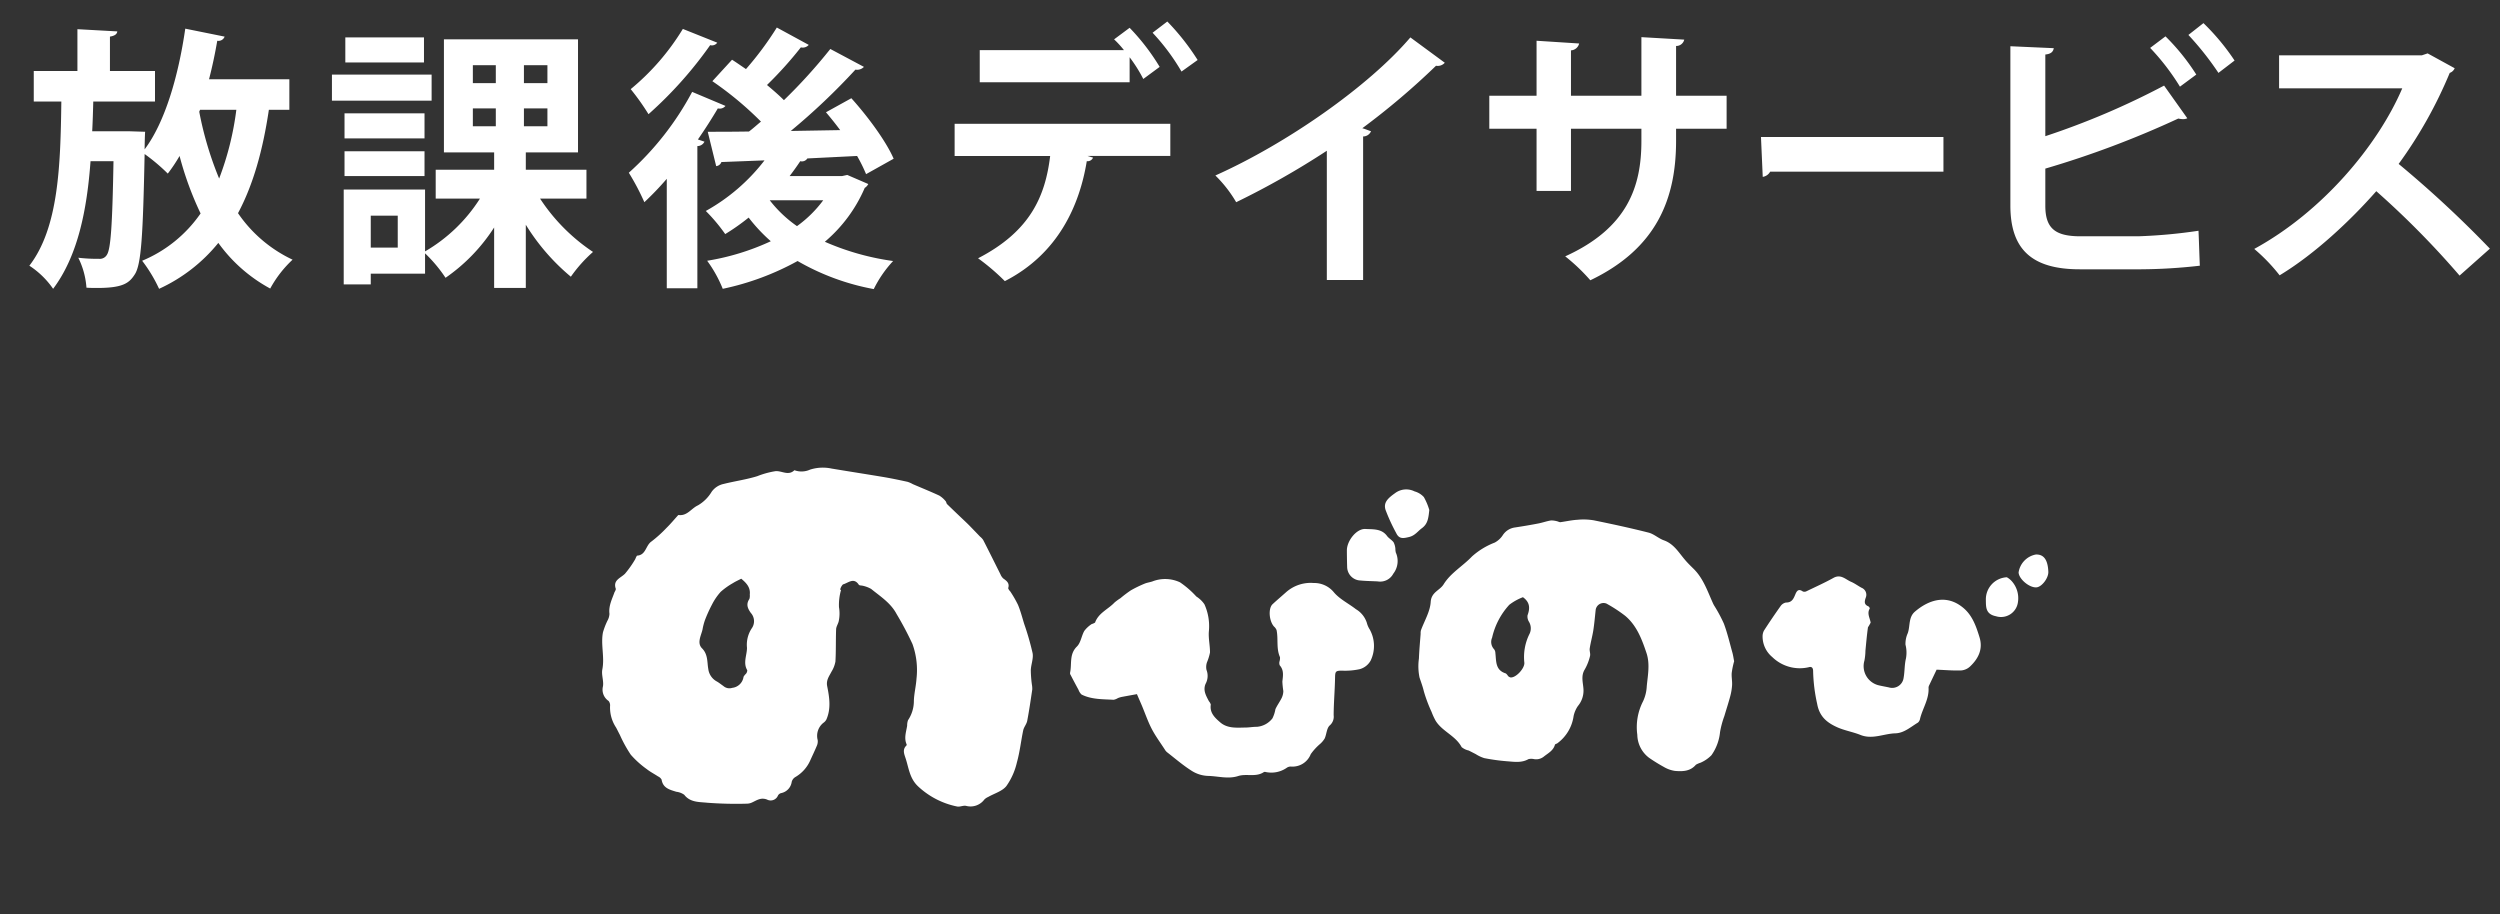
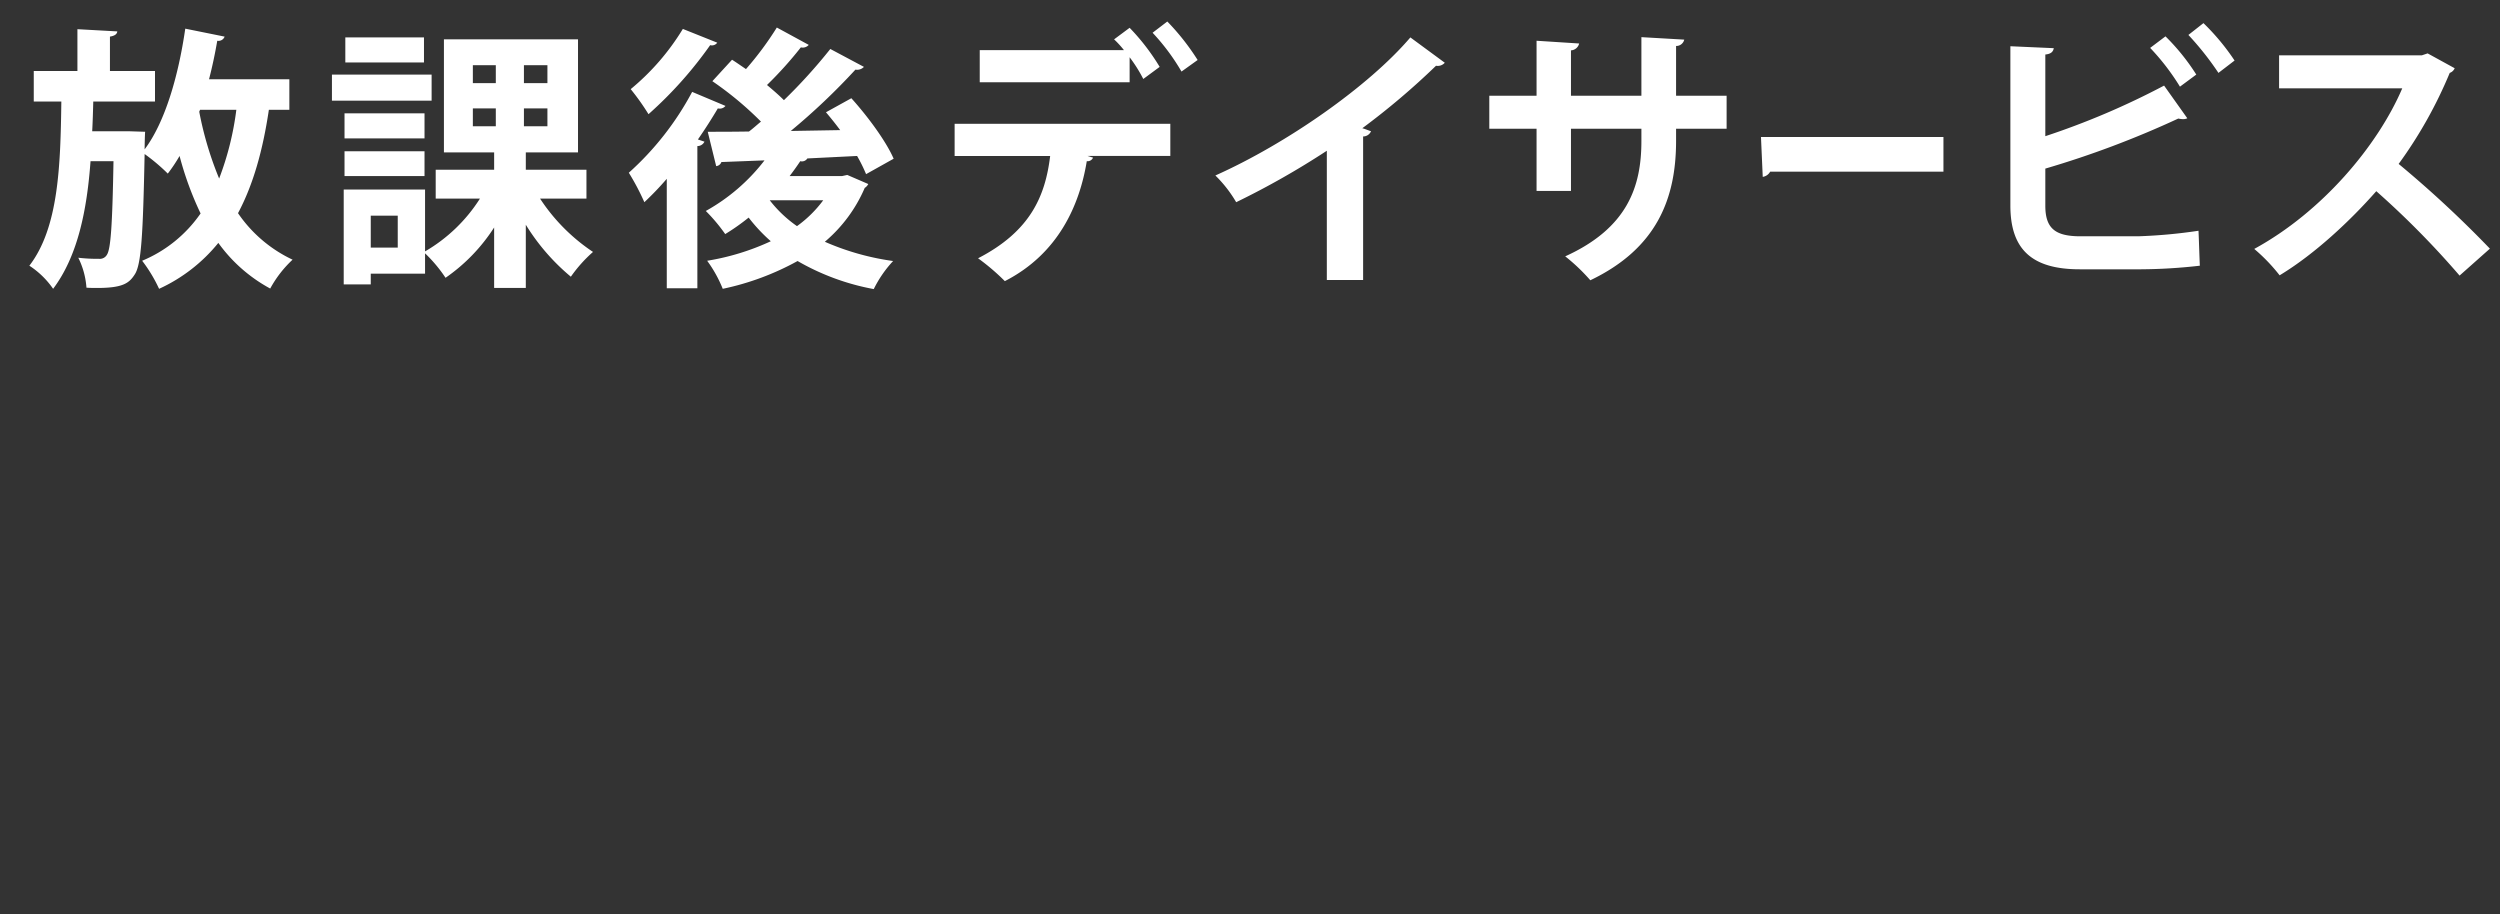
<svg xmlns="http://www.w3.org/2000/svg" width="465" height="170" viewBox="0 0 465 170">
  <rect x="0" y="0" width="465" height="170" fill="#333333" stroke="none" />
  <defs>
    <style>
      .cls-1 {
        fill: #fff;
        fill-rule: evenodd;
      }
    </style>
  </defs>
  <g id="bnr-nobinobi-w">
-     <path id="のびのび_のコピー" data-name="のびのび のコピー" class="cls-1" d="M1547.43,2037.74a10.2,10.2,0,0,0-.38,3.19,6.921,6.921,0,0,1-.03,2.53c-0.09.53-.47,1.03-0.5,1.55-0.08,2.01-.01,4.03-0.13,6.04a5.4,5.4,0,0,1-.73,1.88c-0.44.86-1.03,1.58-.8,2.72,0.41,2.04.74,4.14-.15,6.17a1.659,1.659,0,0,1-.54.61,3.083,3.083,0,0,0-1.08,3.22,2.012,2.012,0,0,1-.13,1c-0.39.94-.84,1.87-1.26,2.8a6.714,6.714,0,0,1-2.78,3.09,1.483,1.483,0,0,0-.66.88,2.476,2.476,0,0,1-1.98,2.1,0.946,0.946,0,0,0-.57.43,1.466,1.466,0,0,1-2.06.76c-1.14-.43-1.89.15-2.77,0.55a2.284,2.284,0,0,1-.88.22,70.883,70.883,0,0,1-7.44-.17c-1.46-.16-3.17-0.02-4.29-1.48a3.169,3.169,0,0,0-1.47-.56c-1.22-.38-2.49-0.67-2.74-2.25a1.4,1.4,0,0,0-.67-0.61c-0.69-.46-1.45-0.84-2.1-1.36a17.305,17.305,0,0,1-2.97-2.68,24.542,24.542,0,0,1-2.02-3.67c-0.24-.45-0.46-0.91-0.7-1.36a6.745,6.745,0,0,1-1.13-3.99,1.292,1.292,0,0,0-.27-0.97,2.533,2.533,0,0,1-1.05-2.72c0.17-1.01-.31-2.14-0.12-3.13,0.46-2.32-.32-4.63.12-6.91a13.534,13.534,0,0,1,.83-2.16,2.891,2.891,0,0,0,.38-1.28c-0.19-1.49.49-2.74,0.95-4.06a1.455,1.455,0,0,0,.24-0.57c-0.6-1.66.88-2.01,1.7-2.84a19.072,19.072,0,0,0,1.92-2.73,2.785,2.785,0,0,1,.31-0.63c1.67-.09,1.61-1.88,2.66-2.61a23.449,23.449,0,0,0,2.83-2.55c0.73-.71,1.39-1.51,2.08-2.27a0.35,0.35,0,0,1,.16-0.13c1.6,0.23,2.38-1.24,3.6-1.79a7.15,7.15,0,0,0,2.55-2.52,3.662,3.662,0,0,1,2.25-1.47c2.07-.52,4.21-0.81,6.24-1.44a16.005,16.005,0,0,1,3.37-.93c1.18-.12,2.42.93,3.54-0.18a3.818,3.818,0,0,0,2.91-.11,7.81,7.81,0,0,1,3.99-.2c3.29,0.55,6.58,1.06,9.87,1.61,1.44,0.25,2.86.55,4.28,0.86a5.218,5.218,0,0,1,.97.43c1.65,0.71,3.31,1.38,4.93,2.13a4.713,4.713,0,0,1,1.17,1.03c0.14,0.14.14,0.42,0.28,0.56,1.15,1.12,2.31,2.22,3.47,3.32,0.28,0.27.56,0.54,0.83,0.82,0.61,0.63,1.22,1.26,1.83,1.9a2.817,2.817,0,0,1,.58.62c1.09,2.12,2.14,4.25,3.21,6.38a2.179,2.179,0,0,0,.52.78c0.64,0.46,1.23.88,0.92,1.81a1.408,1.408,0,0,0,.37.58,20.7,20.7,0,0,1,1.46,2.53c0.47,1.13.78,2.33,1.14,3.51a50.411,50.411,0,0,1,1.57,5.45c0.19,1-.29,2.11-0.33,3.18a21.954,21.954,0,0,0,.2,2.67,4.211,4.211,0,0,1,.07.93c-0.29,1.95-.57,3.9-0.94,5.84-0.12.6-.61,1.14-0.74,1.74-0.42,1.99-.63,4.04-1.18,5.99a12.405,12.405,0,0,1-1.95,4.38c-0.76.97-2.24,1.37-3.4,2.04a2.267,2.267,0,0,0-.7.47,3.209,3.209,0,0,1-3.41,1.18c-0.52-.11-1.14.23-1.66,0.12a14.952,14.952,0,0,1-7.23-3.72c-1.64-1.52-1.75-3.49-2.38-5.34-0.28-.83-0.55-1.58.19-2.29a0.221,0.221,0,0,0,.03-0.21c-0.51-1.17-.09-2.31.1-3.46a2.971,2.971,0,0,1,.16-1.03,6.4,6.4,0,0,0,1.09-3.59c0.04-1.38.4-2.75,0.49-4.14a14.312,14.312,0,0,0-.75-6.44,59.84,59.84,0,0,0-2.96-5.59c-1.08-2.05-3.01-3.26-4.73-4.66a5.5,5.5,0,0,0-1.76-.63,1.255,1.255,0,0,1-.5-0.1c-0.94-1.5-2.01-.37-2.98-0.11a1.99,1.99,0,0,0-.52.97C1547.32,2037.69,1547.37,2037.71,1547.43,2037.74Zm-18.56-2.1c-0.53.28-1.06,0.51-1.53,0.81a13.393,13.393,0,0,0-2.28,1.62,10.813,10.813,0,0,0-1.61,2.34,26.274,26.274,0,0,0-1.34,2.96,11,11,0,0,0-.44,1.71c-0.27,1.18-1.08,2.51-.09,3.51,1.13,1.14.93,2.58,1.16,3.83a3.07,3.07,0,0,0,1.62,2.35c0.41,0.24.79,0.55,1.18,0.82a1.7,1.7,0,0,0,1.66.35,2.389,2.389,0,0,0,2.1-2.06,2.558,2.558,0,0,1,.46-0.57,1.028,1.028,0,0,0,.23-0.65c-0.82-1.38-.05-2.79-0.05-4.17a5.546,5.546,0,0,1,.88-3.61,2.289,2.289,0,0,0-.16-2.87c-0.63-.88-0.92-1.64-0.27-2.61a2.151,2.151,0,0,0,.07-0.82C1530.61,2037.27,1529.84,2036.44,1528.87,2035.64Zm184.68,15.35a15.7,15.7,0,0,0-.45,2.17c-0.06.74,0.11,1.5,0.07,2.25a10.4,10.4,0,0,1-.34,2.07c-0.33,1.25-.74,2.48-1.1,3.71a16.879,16.879,0,0,0-.8,2.96,8.963,8.963,0,0,1-1.6,4.32,6.359,6.359,0,0,1-2.02,1.39,4.379,4.379,0,0,0-.87.38c-1.05,1.24-2.47,1.27-3.89,1.15a5.659,5.659,0,0,1-2.06-.73,31.311,31.311,0,0,1-2.75-1.7,5.48,5.48,0,0,1-2.2-4.28,10.488,10.488,0,0,1,1.06-6.22,7.432,7.432,0,0,0,.7-2.86c0.2-2.06.63-4.14-.07-6.19-0.86-2.55-1.81-5.08-3.95-6.87a26.79,26.79,0,0,0-3.51-2.29,1.485,1.485,0,0,0-1.97,1.15c-0.14,1.3-.25,2.59-0.45,3.88-0.18,1.11-.49,2.2-0.66,3.31-0.08.47,0.17,1,.05,1.45a9.278,9.278,0,0,1-.97,2.47c-0.78,1.25-.29,2.53-0.24,3.78a4.458,4.458,0,0,1-1.04,3.03,5.2,5.2,0,0,0-.8,1.87,7.6,7.6,0,0,1-3.09,5.11,1.054,1.054,0,0,0-.37.18c-0.3,1.15-1.28,1.6-2.12,2.28a2.267,2.267,0,0,1-1.81.43,2.273,2.273,0,0,0-1.01.01c-1.3.74-2.68,0.49-4.04,0.39a36.849,36.849,0,0,1-4.18-.58,6.568,6.568,0,0,1-1.59-.75c-0.44-.22-0.87-0.45-1.32-0.67a3.038,3.038,0,0,1-1.3-.63c-1.13-2.14-3.63-2.92-4.85-4.93a12.536,12.536,0,0,1-.74-1.62,26.991,26.991,0,0,1-1.43-3.81c-0.21-.9-0.53-1.73-0.81-2.59a10.373,10.373,0,0,1-.11-3.53c0.06-1.53.2-3.07,0.32-4.6a2.179,2.179,0,0,1,.05-0.63c0.64-1.76,1.71-3.49,1.82-5.28,0.11-1.85,1.69-2.14,2.4-3.28,1.31-2.13,3.57-3.39,5.27-5.18a13.622,13.622,0,0,1,4.24-2.59,4.126,4.126,0,0,0,1.5-1.38,3.2,3.2,0,0,1,2.26-1.43c1.44-.22,2.89-0.46,4.32-0.74,0.81-.15,1.6-0.45,2.42-0.57a4.229,4.229,0,0,1,1.28.21,1.222,1.222,0,0,0,.4.12c1.06-.14,2.12-0.39,3.19-0.45a11.587,11.587,0,0,1,3.06.1c3.41,0.7,6.82,1.43,10.2,2.29,1,0.26,1.84,1.08,2.83,1.43,1.86,0.66,2.75,2.25,3.91,3.61,0.52,0.62,1.1,1.18,1.68,1.75,1.65,1.66,2.43,3.82,3.34,5.89,0.13,0.29.25,0.58,0.41,0.86a27.61,27.61,0,0,1,1.82,3.38c0.66,1.77,1.09,3.62,1.6,5.45C1713.37,2049.91,1713.43,2050.4,1713.55,2050.99Zm-39.28-11.91a9.737,9.737,0,0,0-2.54,1.41,13.386,13.386,0,0,0-3.2,6.12,1.978,1.978,0,0,0,.38,2.16,1.22,1.22,0,0,1,.23.7c0.18,1.5-.04,3.19,1.95,3.79a1.754,1.754,0,0,1,.4.47,1.008,1.008,0,0,0,.45.27c1,0.13,2.65-1.67,2.59-2.71a9.658,9.658,0,0,1,.9-5.27,2.368,2.368,0,0,0-.06-2.4,1.841,1.841,0,0,1-.25-1.17C1675.59,2041.17,1675.61,2040.05,1674.27,2039.08Zm-71.8,18.03c-1.21.22-2.03,0.37-2.84,0.52a4.481,4.481,0,0,0-.71.22,2.237,2.237,0,0,1-.79.31c-2.02-.12-4.08-0.04-5.95-0.97a2.13,2.13,0,0,1-.57-0.87c-0.5-.92-0.99-1.84-1.47-2.77a0.612,0.612,0,0,1-.11-0.4c0.37-1.64-.2-3.45,1.28-4.9,0.72-.71.84-1.97,1.37-2.9a5.382,5.382,0,0,1,1.37-1.27,2.53,2.53,0,0,0,.63-0.28c0.64-1.8,2.45-2.48,3.63-3.74a10,10,0,0,1,1.1-.8,22.456,22.456,0,0,1,1.92-1.45,22.109,22.109,0,0,1,2.54-1.24c0.45-.19.96-0.26,1.44-0.41a6.529,6.529,0,0,1,5.17.15,17.189,17.189,0,0,1,3.01,2.61c0.12,0.11.29,0.19,0.41,0.3a4.867,4.867,0,0,1,1.13,1.19,9.9,9.9,0,0,1,.82,5.03c-0.11,1.29.22,2.62,0.21,3.93a9.653,9.653,0,0,1-.55,1.79,2.611,2.611,0,0,0-.1,1.45,3.049,3.049,0,0,1-.16,2.56c-0.54,1.23.08,2.24,0.61,3.26a1.652,1.652,0,0,1,.35.62c-0.24,1.54.77,2.46,1.74,3.3,1.38,1.2,3.14.99,4.81,0.97,0.66-.01,1.33-0.14,1.99-0.13a4.068,4.068,0,0,0,2.92-1.57,6.206,6.206,0,0,0,.56-1.72c0.33-.72.82-1.38,1.17-2.09a3.152,3.152,0,0,0,.3-1.27,16.022,16.022,0,0,1-.18-1.78c0.12-1.07.32-2.09-.49-3.01a1.189,1.189,0,0,1-.05-0.69,2.265,2.265,0,0,0,.1-0.82c-0.73-1.63-.29-3.39-0.64-5.05a1.827,1.827,0,0,0-.48-0.66c-0.92-1.03-1.09-3.36-.27-4.14,0.85-.79,1.73-1.53,2.59-2.3a6.9,6.9,0,0,1,5.09-1.65,4.708,4.708,0,0,1,3.71,1.7c1.08,1.3,2.75,2.1,4.12,3.17a4.561,4.561,0,0,1,2.03,2.53,4.276,4.276,0,0,0,.55,1.26,6.3,6.3,0,0,1,.15,5.79,3.343,3.343,0,0,1-2,1.57,12.871,12.871,0,0,1-3.36.28c-1.15.01-1.23,0.15-1.25,1.35-0.04,2.31-.25,4.63-0.26,6.94a2.137,2.137,0,0,1-.74,1.91c-0.56.52-.57,1.6-0.92,2.4a4.274,4.274,0,0,1-.85,1.02,10.44,10.44,0,0,0-1.75,1.91,3.641,3.641,0,0,1-3.68,2.31,1.28,1.28,0,0,0-.8.24,5.008,5.008,0,0,1-3.92.77,0.531,0.531,0,0,0-.31.01c-1.48,1.01-3.24.25-4.78,0.74-1.88.61-3.74,0.02-5.61-.02a6.047,6.047,0,0,1-3.05-.95c-1.63-1.03-3.09-2.3-4.61-3.48a1.958,1.958,0,0,1-.4-0.5c-0.82-1.27-1.73-2.49-2.42-3.82-0.73-1.41-1.24-2.93-1.86-4.4C1603.02,2058.38,1602.67,2057.59,1602.47,2057.11Zm148.74-4.55c-0.39.82-.88,1.84-1.36,2.86a1.059,1.059,0,0,0-.14.51c0.12,2.1-1.11,3.83-1.58,5.76a1.237,1.237,0,0,1-.39.71c-1.34.8-2.59,1.96-4.21,2-2.16.06-4.25,1.19-6.48,0.3-1.42-.57-2.98-0.82-4.37-1.45-1.86-.85-3.26-1.95-3.69-4.34a31,31,0,0,1-.75-6.06c0.01-.62-0.26-0.93-0.84-0.74a7.34,7.34,0,0,1-6.77-1.91,4.977,4.977,0,0,1-1.79-3.83,2.3,2.3,0,0,1,.26-1.08q1.485-2.3,3.07-4.53a1.6,1.6,0,0,1,1.02-.69c1.14,0.02,1.43-.77,1.76-1.56,0.28-.67.62-1.03,1.37-0.5a0.821,0.821,0,0,0,.65-0.02c1.69-.82,3.41-1.59,5.05-2.5,1.38-.77,2.25.29,3.29,0.73,0.68,0.29,1.29.76,1.95,1.11a1.4,1.4,0,0,1,.76,1.86c-0.21.63-.36,1.24,0.48,1.58a0.581,0.581,0,0,1,.28.41c-0.57.93,0.03,1.76,0.16,2.63a8.472,8.472,0,0,1-.5.87c-0.2,1.44-.33,2.9-0.47,4.36a10.159,10.159,0,0,1-.19,1.84,3.666,3.666,0,0,0,2.63,4.58c0.63,0.15,1.26.26,1.89,0.39a2.144,2.144,0,0,0,2.77-1.76c0.22-1.2.15-2.46,0.44-3.63a5.91,5.91,0,0,0-.09-2.55,4.823,4.823,0,0,1,.42-2.13c0.48-1.33.1-2.95,1.33-4.01,2.49-2.14,5.88-3.38,9.07-.65,1.64,1.4,2.33,3.4,2.94,5.38,0.69,2.19-.17,3.96-1.72,5.44a2.773,2.773,0,0,1-1.64.76C1754.32,2052.76,1752.82,2052.62,1751.21,2052.56Zm-103.95-16.42c-1.19-.06-2.38-0.07-3.56-0.2a2.568,2.568,0,0,1-2.13-2.45c-0.03-1.04-.05-2.09-0.05-3.14,0-1.74,1.79-4.06,3.46-3.96,1.35,0.08,2.99-.1,4.01,1.3,0.33,0.45.89,0.73,1.22,1.18a3.225,3.225,0,0,1,.33,1.19,3.216,3.216,0,0,0,.08.71,3.842,3.842,0,0,1-.47,3.94A2.756,2.756,0,0,1,1647.26,2036.14Zm9.59-13.28c-0.16,1.5-.27,2.57-1.37,3.38-0.78.57-1.28,1.37-2.37,1.64-1.05.25-1.85,0.43-2.39-.68a33.992,33.992,0,0,1-2-4.34c-0.46-1.41.47-2.21,1.77-3.14a3.448,3.448,0,0,1,3.62-.32,3.632,3.632,0,0,1,1.73,1.06A11.5,11.5,0,0,1,1656.85,2022.86Zm107.42,12.51a3.463,3.463,0,0,1,.9.71,4.75,4.75,0,0,1,1.17,3.9,3.171,3.171,0,0,1-4.09,2.64c-1.94-.39-1.86-1.7-1.88-3.04A4.112,4.112,0,0,1,1764.27,2035.37Zm7.72-1.02c0.05,1.17-1.23,2.84-2.22,2.9-1.31.09-3.26-1.55-3.31-2.78a3.98,3.98,0,0,1,3.2-3.33C1771.14,2031.08,1771.9,2032.12,1771.99,2034.35Z" transform="translate(-1391 -1928)" />
    <path id="シェイプ_6" data-name="シェイプ 6" class="cls-1" d="M1444.82,1948.42h-3.81c-1.12,7.52-2.9,13.91-5.74,19.23a25.347,25.347,0,0,0,10.15,8.65,21.191,21.191,0,0,0-4.16,5.37,28.669,28.669,0,0,1-9.65-8.49,30.508,30.508,0,0,1-11.02,8.54,27.354,27.354,0,0,0-3.15-5.22,24.788,24.788,0,0,0,10.87-8.8,60.19,60.19,0,0,1-3.91-10.69,29.694,29.694,0,0,1-2.19,3.28,35.05,35.05,0,0,0-4.31-3.64c-0.31,15.09-.61,20.67-1.88,22.46-1.02,1.58-2.24,2.45-6.91,2.45-0.66,0-1.32,0-2.03-.05a14.77,14.77,0,0,0-1.52-5.57,31.116,31.116,0,0,0,3.86.2,1.512,1.512,0,0,0,1.47-.76c0.71-1.08,1.01-5.43,1.22-17.4h-4.27c-0.66,9.01-2.34,17.6-6.96,23.74a15.894,15.894,0,0,0-4.42-4.3c5.44-7.06,5.79-18.57,5.95-30.54h-5.13v-5.67h8.12v-7.78l7.42,0.41c-0.05.46-.41,0.82-1.37,0.97v6.4h8.38v5.67h-11.48c-0.05,1.84-.1,3.69-0.2,5.53h6.7l3.15,0.1c-0.05.26-.1,2.76-0.1,3.27,3.81-5.06,6.3-13.71,7.56-22.45l7.32,1.48a1.21,1.21,0,0,1-1.37.77c-0.41,2.4-.92,4.81-1.53,7.16h14.94v5.68Zm-16.61,0-0.15.36a63.607,63.607,0,0,0,3.7,12.43,54.985,54.985,0,0,0,3.2-12.79h-6.75Zm43.07-6.55v4.86h-18.54v-4.86h18.54Zm28.8,23.07h-8.63a34.865,34.865,0,0,0,9.85,9.92,25.876,25.876,0,0,0-4.12,4.61,39.533,39.533,0,0,1-8.38-9.67v11.76h-5.89v-11.25a33.061,33.061,0,0,1-9.04,9.36,26.593,26.593,0,0,0-3.81-4.55v3.78h-10.1v2h-5.03v-17.65h15.13v11.51a29.812,29.812,0,0,0,10.21-9.82h-8.23v-5.37h10.87v-3.22h-9.34v-21.03h24.94v21.03h-9.71v3.22h11.28v5.37Zm-30.12-15.86v4.66h-14.88v-4.66h14.88Zm-14.88,11.67v-4.61h14.88v4.61h-14.88Zm14.78-25.79v4.66h-14.63v-4.66h14.63Zm-4.88,39.09v-5.94h-5.02v5.94h5.02Zm13.97-33.92v3.33h4.27v-3.33h-4.27Zm0,8.03v3.33h4.27v-3.33h-4.27Zm13.87-4.7v-3.33h-4.37v3.33h4.37Zm0,8.03v-3.33h-4.37v3.33h4.37Zm22.2,9.77a56.345,56.345,0,0,1-4.17,4.35,44.367,44.367,0,0,0-2.89-5.48,54.683,54.683,0,0,0,11.78-15.04l6.2,2.61a1.374,1.374,0,0,1-1.42.46c-1.12,1.89-2.39,3.89-3.71,5.78l1.22,0.41a1.451,1.451,0,0,1-1.32.82v26.45h-5.69v-20.36Zm9.39-25.32a1.216,1.216,0,0,1-1.32.46,74.366,74.366,0,0,1-11.47,12.84,43.624,43.624,0,0,0-3.31-4.66,44.357,44.357,0,0,0,9.7-11.2Zm24.18,24.6,3.91,1.69a1.847,1.847,0,0,1-.66.72,27.111,27.111,0,0,1-7.42,10.02,47.829,47.829,0,0,0,12.7,3.58,21.588,21.588,0,0,0-3.6,5.22,44.313,44.313,0,0,1-14.17-5.22,49.98,49.98,0,0,1-13.92,5.17,23.673,23.673,0,0,0-2.9-5.22,45.208,45.208,0,0,0,11.84-3.63,30.605,30.605,0,0,1-4.12-4.4,40.68,40.68,0,0,1-4.36,3.07,32.243,32.243,0,0,0-3.61-4.3,35.463,35.463,0,0,0,10.92-9.41l-8.02.31a1.15,1.15,0,0,1-.97.76l-1.57-6.39c2.18,0,4.77,0,7.67-.05,0.76-.56,1.47-1.23,2.23-1.84a62.638,62.638,0,0,0-9.04-7.52l3.66-3.99c0.81,0.51,1.67,1.12,2.59,1.74a59.256,59.256,0,0,0,5.74-7.73l5.94,3.23a1.483,1.483,0,0,1-1.47.46,70.985,70.985,0,0,1-6.3,7c1.17,0.98,2.23,1.9,3.15,2.82a99.793,99.793,0,0,0,8.63-9.52l6.25,3.33a1.744,1.744,0,0,1-1.58.51,121.632,121.632,0,0,1-12.03,11.41l9.19-.16c-0.86-1.17-1.78-2.3-2.64-3.32l4.72-2.61c3.05,3.38,6.45,7.98,7.87,11.25l-5.13,2.87a28.982,28.982,0,0,0-1.67-3.38l-9.25.46a1.2,1.2,0,0,1-1.32.51c-0.61.92-1.27,1.84-1.98,2.77h9.75Zm-14.42,4.71a23.107,23.107,0,0,0,5.07,4.81,22.075,22.075,0,0,0,4.88-4.81h-9.95Zm34.39-8.24v-5.98h40.12v5.98h-15.39l1.02,0.31a1.116,1.116,0,0,1-1.17.66c-1.32,8.09-5.23,17.19-15.24,22.31a40.877,40.877,0,0,0-4.98-4.25c9.7-5.01,12.5-11.51,13.41-19.03h-17.77Zm35.09-14.32a26.766,26.766,0,0,0-2.54-4.04v4.65h-27.88v-5.98h26.82a17.628,17.628,0,0,0-1.83-2l2.89-2.15a40.5,40.5,0,0,1,5.59,7.27Zm7.11-1.38a39.851,39.851,0,0,0-5.38-7.22l2.74-2.09a43.734,43.734,0,0,1,5.64,7.16Zm48.97-1.64a1.741,1.741,0,0,1-1.63.56,137.263,137.263,0,0,1-13.71,11.62c0.56,0.15,1.12.4,1.62,0.56a1.578,1.578,0,0,1-1.47.97v26.7h-6.75v-24.04a151.4,151.4,0,0,1-16.86,9.57,23.63,23.63,0,0,0-3.87-4.97c13.26-5.93,28.5-16.57,36.27-25.68Zm52.42,12.28h-9.4v2.25c0,10.69-3.55,20-15.95,25.93a34.877,34.877,0,0,0-4.67-4.45c11.63-5.27,14.17-13.04,14.17-21.43v-2.3h-13.1v11.56h-6.4v-11.56h-8.79v-6.14h8.79v-10.23l7.92,0.51a1.652,1.652,0,0,1-1.52,1.28v8.44h13.1v-10.9l7.97,0.46a1.51,1.51,0,0,1-1.52,1.18v9.26h9.4v6.14Zm6.39,1.53h33.94v6.45h-32.23a1.9,1.9,0,0,1-1.38.97Zm70.16,18.47a96.074,96.074,0,0,0,11.22-1.03c0.1,2.1.15,4.35,0.25,6.5a100.375,100.375,0,0,1-10.91.67h-11.43c-8.89,0-12.9-3.69-12.9-11.87V1936.6l8.07,0.36c-0.1.61-.45,1.07-1.57,1.18v15.19a143.463,143.463,0,0,0,22.09-9.41l4.32,6.08a1.8,1.8,0,0,1-.81.16,4.317,4.317,0,0,1-.87-0.11,176.771,176.771,0,0,1-24.73,9.31v6.91c0,4.25,1.88,5.68,6.55,5.68h10.72Zm5.08-37.19a40.254,40.254,0,0,1,5.73,7.11l-3.04,2.25a42.817,42.817,0,0,0-5.54-7.21Zm7.06-2.46a42.2,42.2,0,0,1,5.79,6.96l-3,2.3a54.911,54.911,0,0,0-5.59-7.06Zm46.73,8.39a1.549,1.549,0,0,1-.92.87,82.217,82.217,0,0,1-9.5,16.93,205.677,205.677,0,0,1,16.97,15.76l-5.64,5.01a161.1,161.1,0,0,0-15.49-15.7c-4.77,5.42-11.38,11.66-17.98,15.65a32.958,32.958,0,0,0-4.72-4.91c12.64-6.9,22.95-19.18,27.53-29.87h-22.91v-6.14h26.56l1.07-.36Z" transform="translate(-1391 -1928)" />
  </g>
</svg>